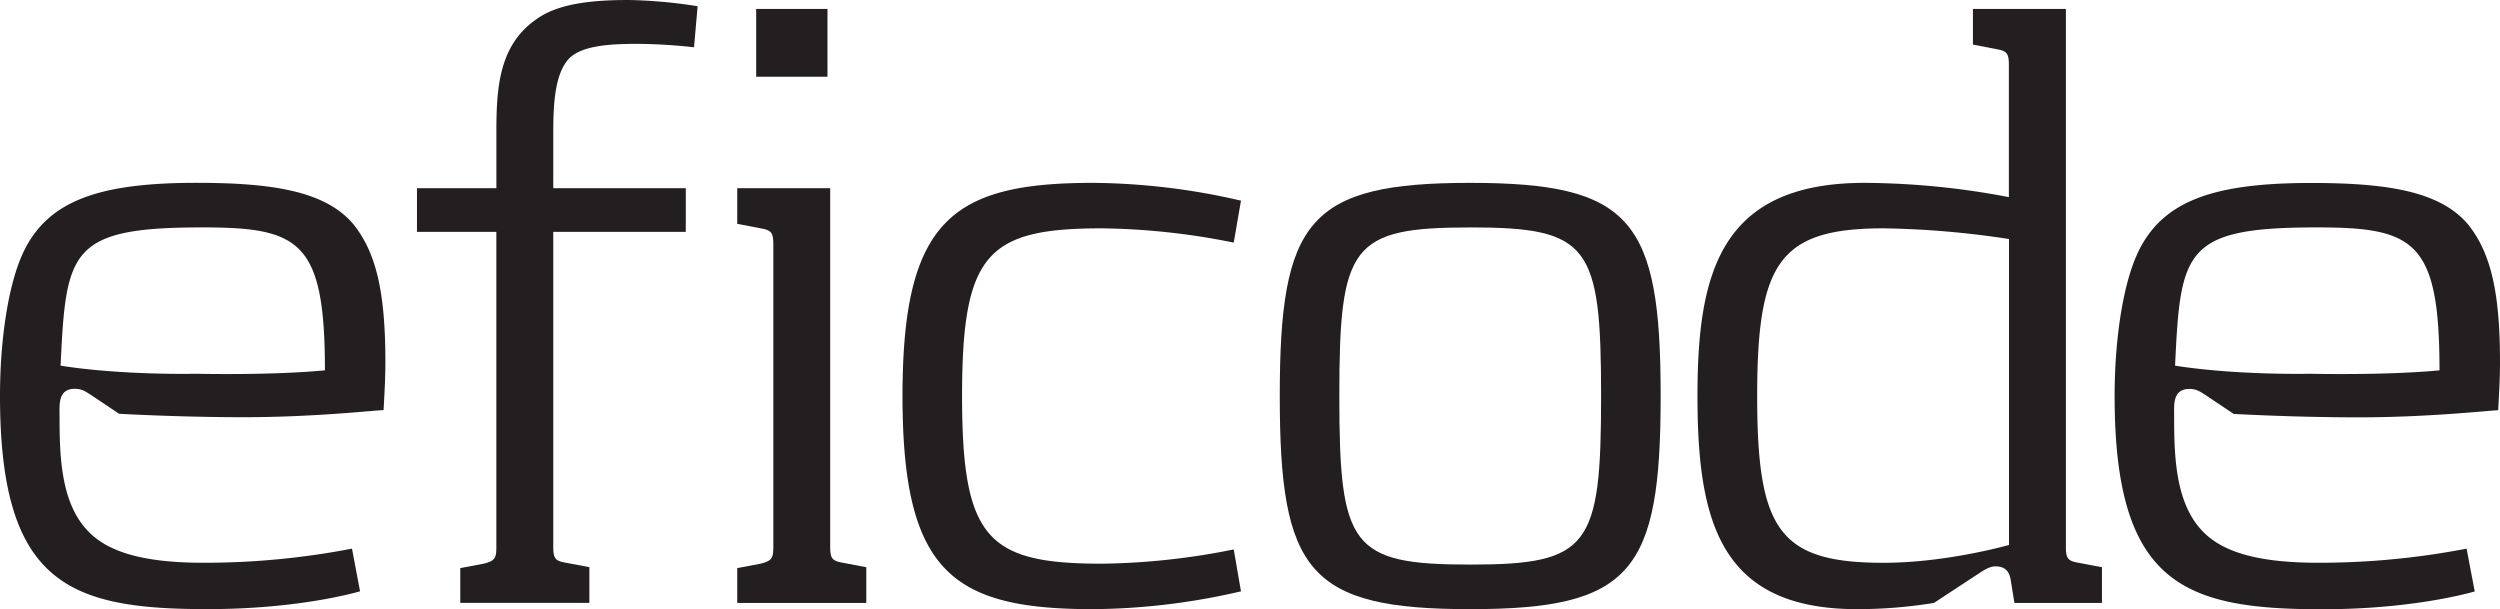
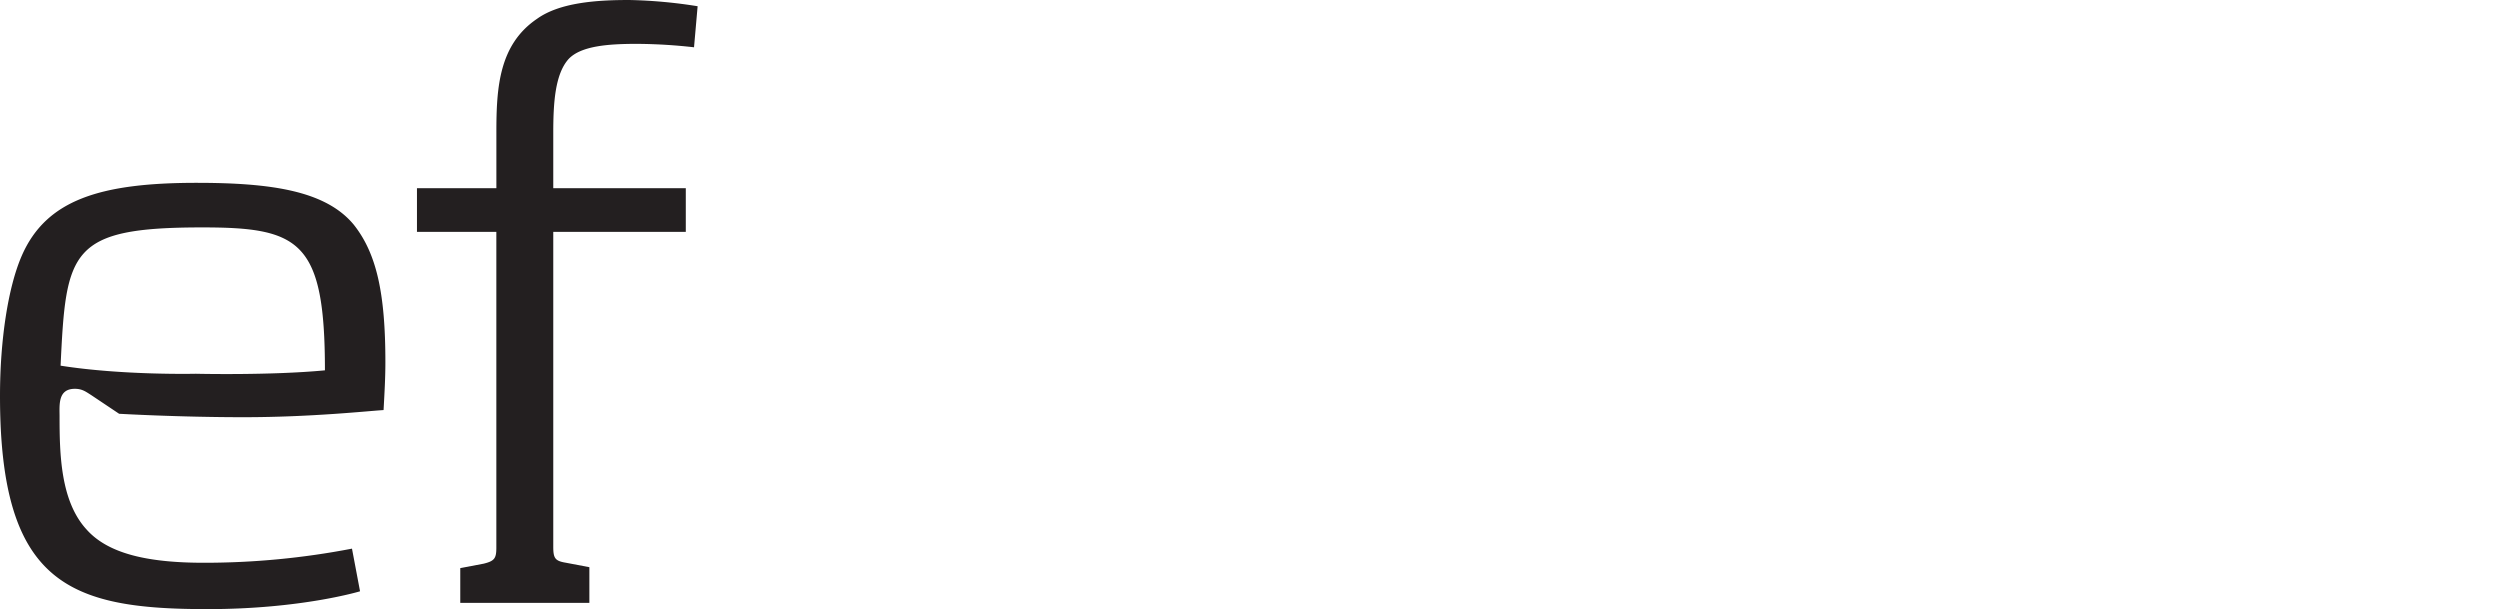
<svg xmlns="http://www.w3.org/2000/svg" viewBox="0 0 729.08 177.65">
  <defs>
    <style>.cls-1{fill:#231f20;}</style>
  </defs>
  <title>Eficode_text_logo_black</title>
  <g id="Layer_2" data-name="Layer 2">
    <g id="Layer_1-2" data-name="Layer 1">
      <path class="cls-1" d="M59.49,164.12A227,227,0,0,0,102.65,160L105,172.44s-17.11,5.2-44.48,5.2C20.27,177.65,0,170.36,0,115.48,0,99.1,2.37,83.75,6.32,74.65c7.11-16.39,22.9-21.33,51.06-21.33,21.85,0,37.64,2.34,45.8,12.22,6.58,8.32,9.21,19.77,9.21,40.05,0,4.68-.26,9.1-.53,14-4.47.26-21.06,2.08-40.8,2.08-19,0-36.32-1-36.32-1l-8.16-5.46c-1.58-1-2.63-1.82-4.74-1.82-5,0-4.47,4.68-4.47,8.06,0,10.92.26,24.71,7.9,33C31.59,161.52,43.17,164.12,59.49,164.12ZM59,66.32c-38.69,0-39.75,6.76-41.33,40.32C35.8,109.5,57.12,109,57.12,109s21.85.52,37.64-1C94.76,70.23,87.39,66.32,59,66.32Z" />
      <path class="cls-1" d="M202.4,13.79a155.94,155.94,0,0,0-16.58-1c-8.16,0-16.32.52-20,4.42-3.95,4.42-4.47,12.75-4.47,21.59V54.88H200V67.62H161.35v91.81c0,3.38.52,4.16,3.68,4.68l6.85,1.3v10.41H134.23V165.68l6.84-1.3c3.16-.78,3.68-1.56,3.68-4.68V67.62H121.6V54.88h23.16V38.49c0-13,.79-25.49,11.85-33C163.19.78,173.72,0,183.45,0a142.38,142.38,0,0,1,20,1.82Z" />
-       <path class="cls-1" d="M215,175.83V165.68l6.84-1.3c3.16-.78,3.69-1.56,3.69-4.68V71.27c0-3.38-.52-4.16-3.69-4.68L215,65.28V54.88h27.11V159.44c0,3.38.53,4.16,3.69,4.68l6.84,1.3v10.41Zm5.53-153.46V2.6h20.79V22.37Z" />
-       <path class="cls-1" d="M361.91,58.52,359.8,70.75a204.49,204.49,0,0,0-38.43-4.16c-33.43,0-40.8,7.28-40.8,48.9s7.37,48.9,40.8,48.9a204.44,204.44,0,0,0,38.43-4.16l2.11,12.22a195.29,195.29,0,0,1-43.17,5.2c-41.06,0-55.54-10.92-55.54-62.16s14.48-62.16,55.54-62.16A195.32,195.32,0,0,1,361.91,58.52Z" />
-       <path class="cls-1" d="M428.76,177.65c-47.12,0-55.54-10.92-55.54-62.16s8.42-62.16,55.54-62.16,55.54,10.92,55.54,62.16S475.88,177.65,428.76,177.65Zm0-111.32c-34.75,0-38.17,5.2-38.17,49.16s3.42,49.16,38.17,49.16,38.17-5.2,38.17-49.16S463.5,66.32,428.76,66.32Z" />
-       <path class="cls-1" d="M587.47,175.83l-1.05-6.5c-.26-1.56-.79-4.16-4.48-4.16-1.84,0-3.69,1.3-5.26,2.34L564,175.83a139.35,139.35,0,0,1-22.37,1.82c-40,0-46.59-25.49-46.59-62.16,0-35.37,6.32-62.16,48.7-62.16a227.47,227.47,0,0,1,42.11,4.16V19c0-3.38-.52-4.16-3.68-4.68L575.37,13V2.6h27.11V159.44c0,3.38.53,4.16,3.68,4.68l6.84,1.3v10.41ZM585.89,69.71a264,264,0,0,0-36.59-3.12c-30.53,0-36.85,10.14-36.85,48.9,0,39,6.32,48.64,36.85,48.64,18.43,0,36.59-5.2,36.59-5.2Z" />
-       <path class="cls-1" d="M676.17,164.12A227,227,0,0,0,719.34,160l2.37,12.48s-17.11,5.2-44.48,5.2c-40.27,0-60.54-7.28-60.54-62.16,0-16.39,2.37-31.73,6.32-40.83,7.11-16.39,22.9-21.33,51.06-21.33,21.85,0,37.64,2.34,45.8,12.22,6.58,8.32,9.21,19.77,9.21,40.05,0,4.68-.26,9.1-.53,14-4.48.26-21.06,2.08-40.8,2.08-19,0-36.33-1-36.33-1l-8.16-5.46c-1.58-1-2.63-1.82-4.74-1.82-5,0-4.47,4.68-4.47,8.06,0,10.92.26,24.71,7.9,33C648.27,161.52,659.85,164.12,676.17,164.12Zm-.53-97.8c-38.69,0-39.75,6.76-41.32,40.32C652.48,109.5,673.8,109,673.8,109s21.85.52,37.64-1C711.44,70.23,704.07,66.32,675.65,66.32Z" />
    </g>
  </g>
</svg>